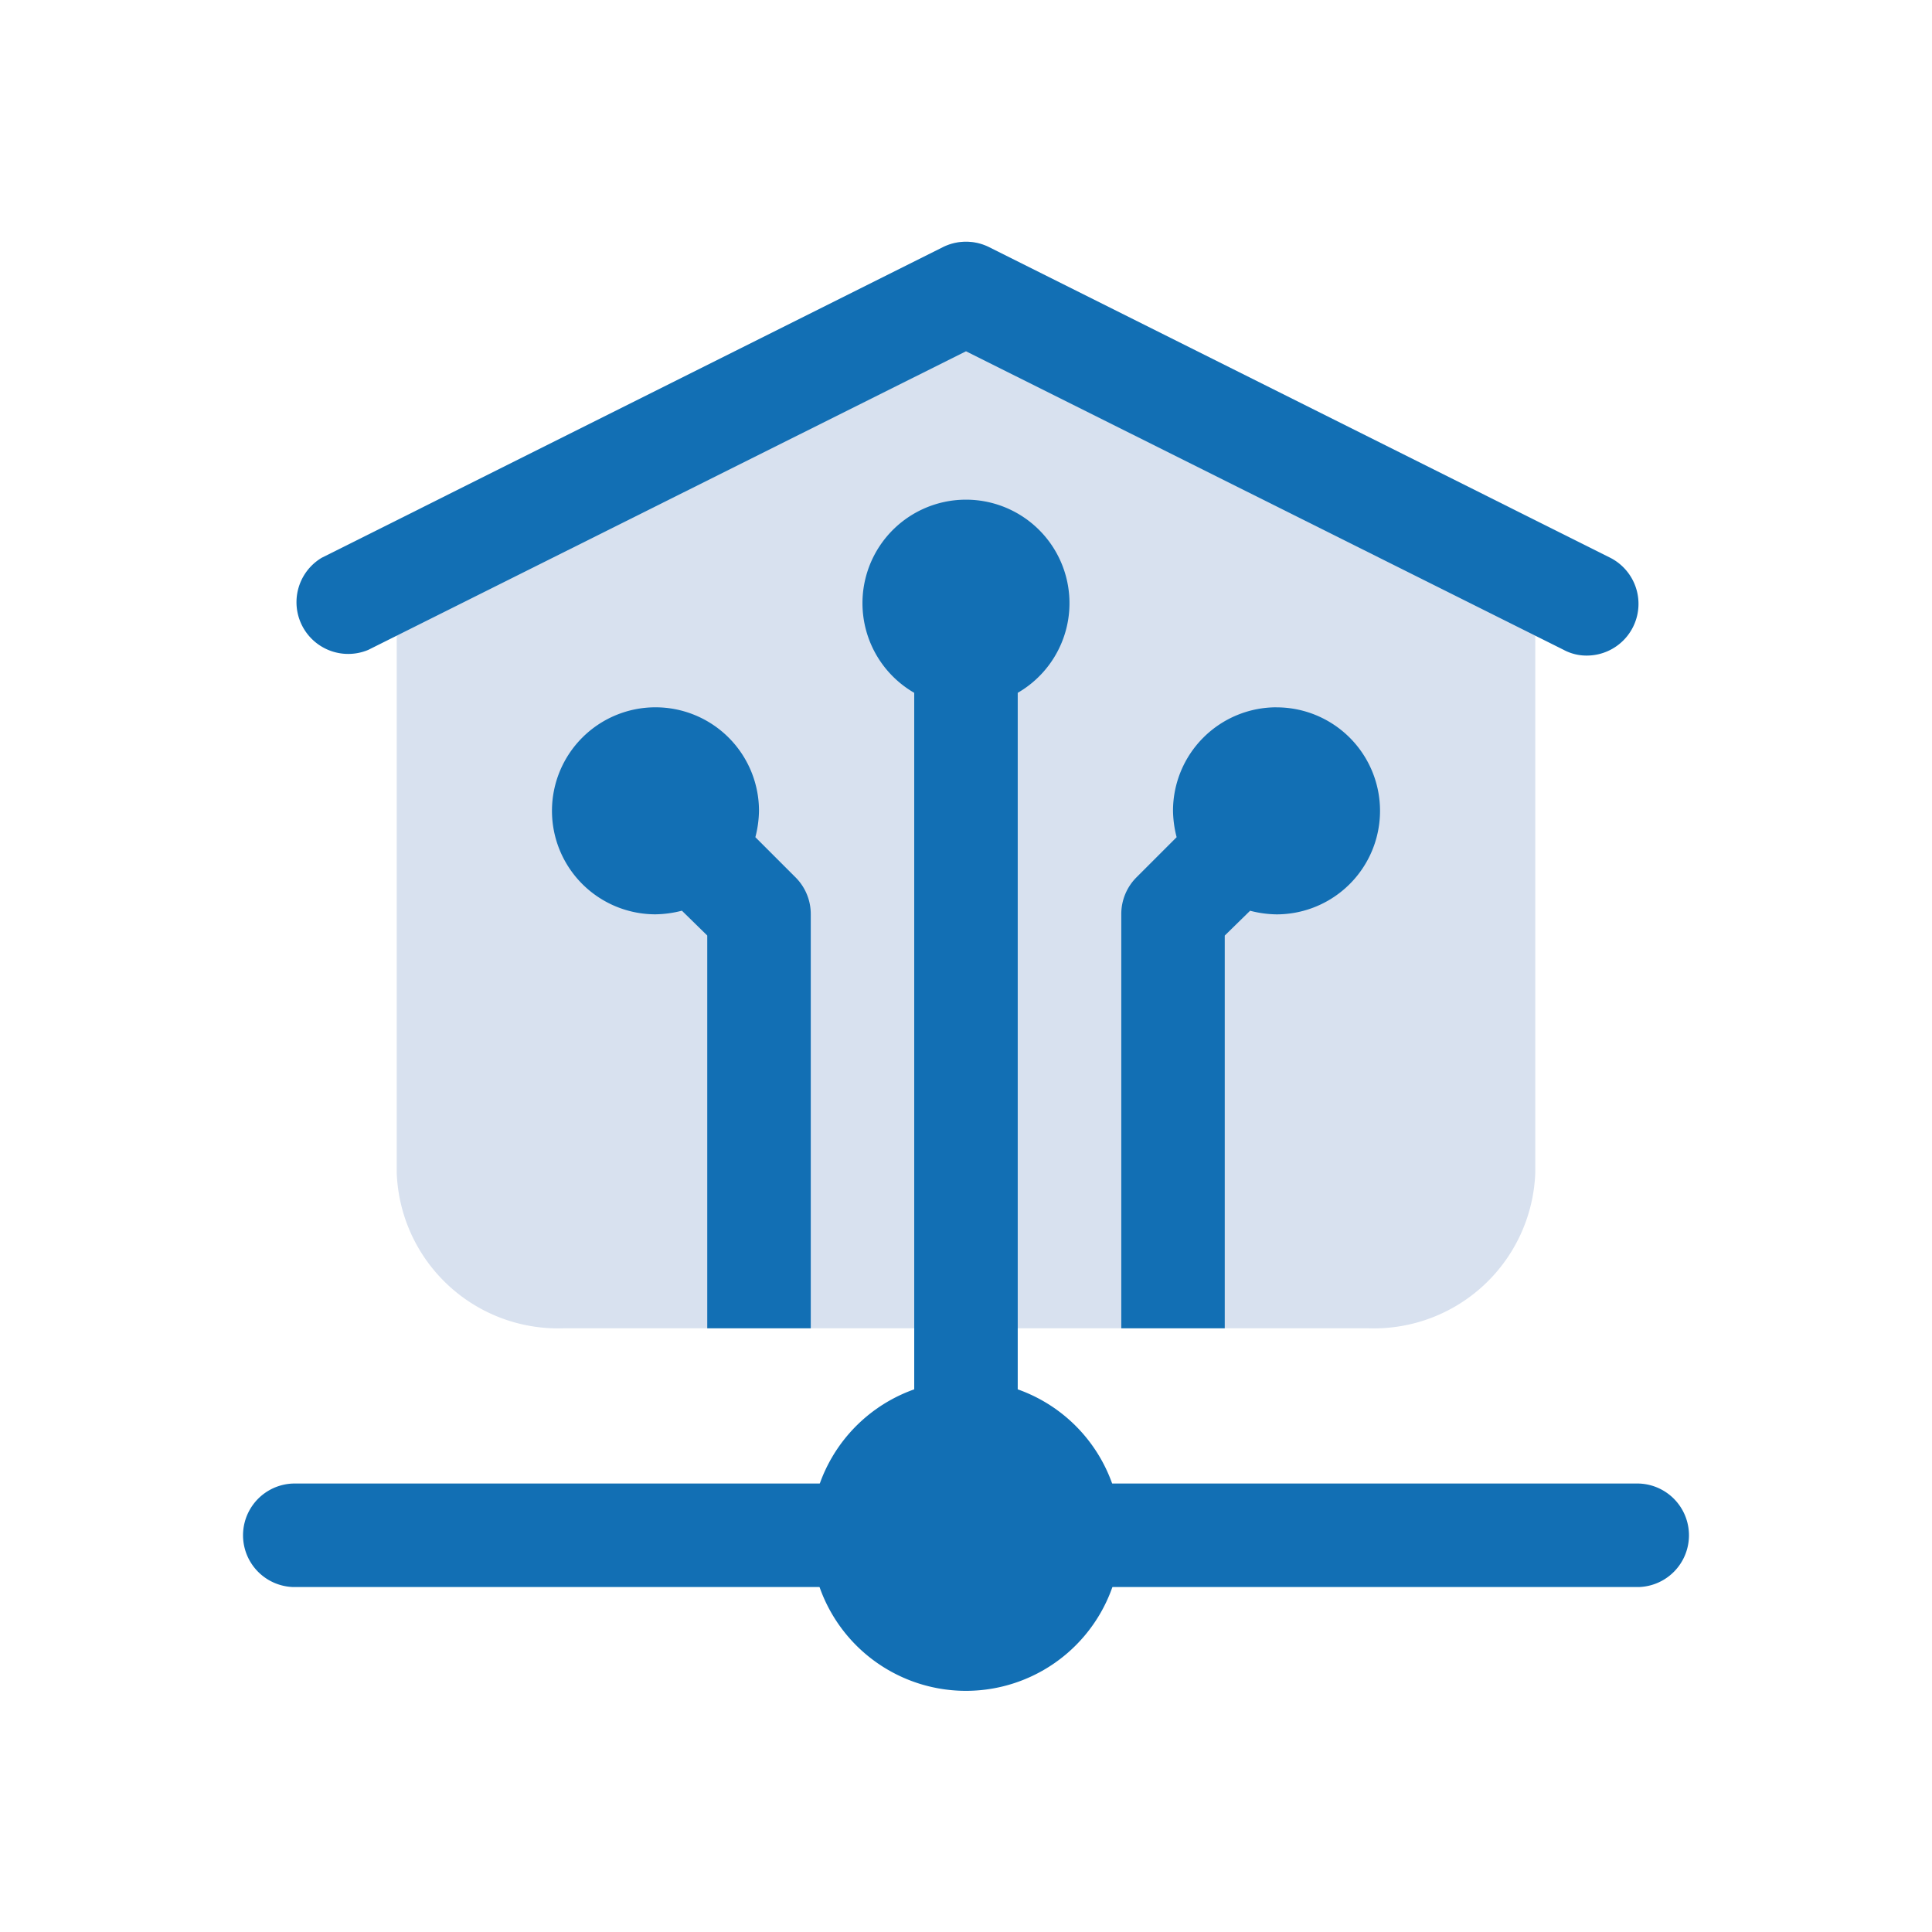
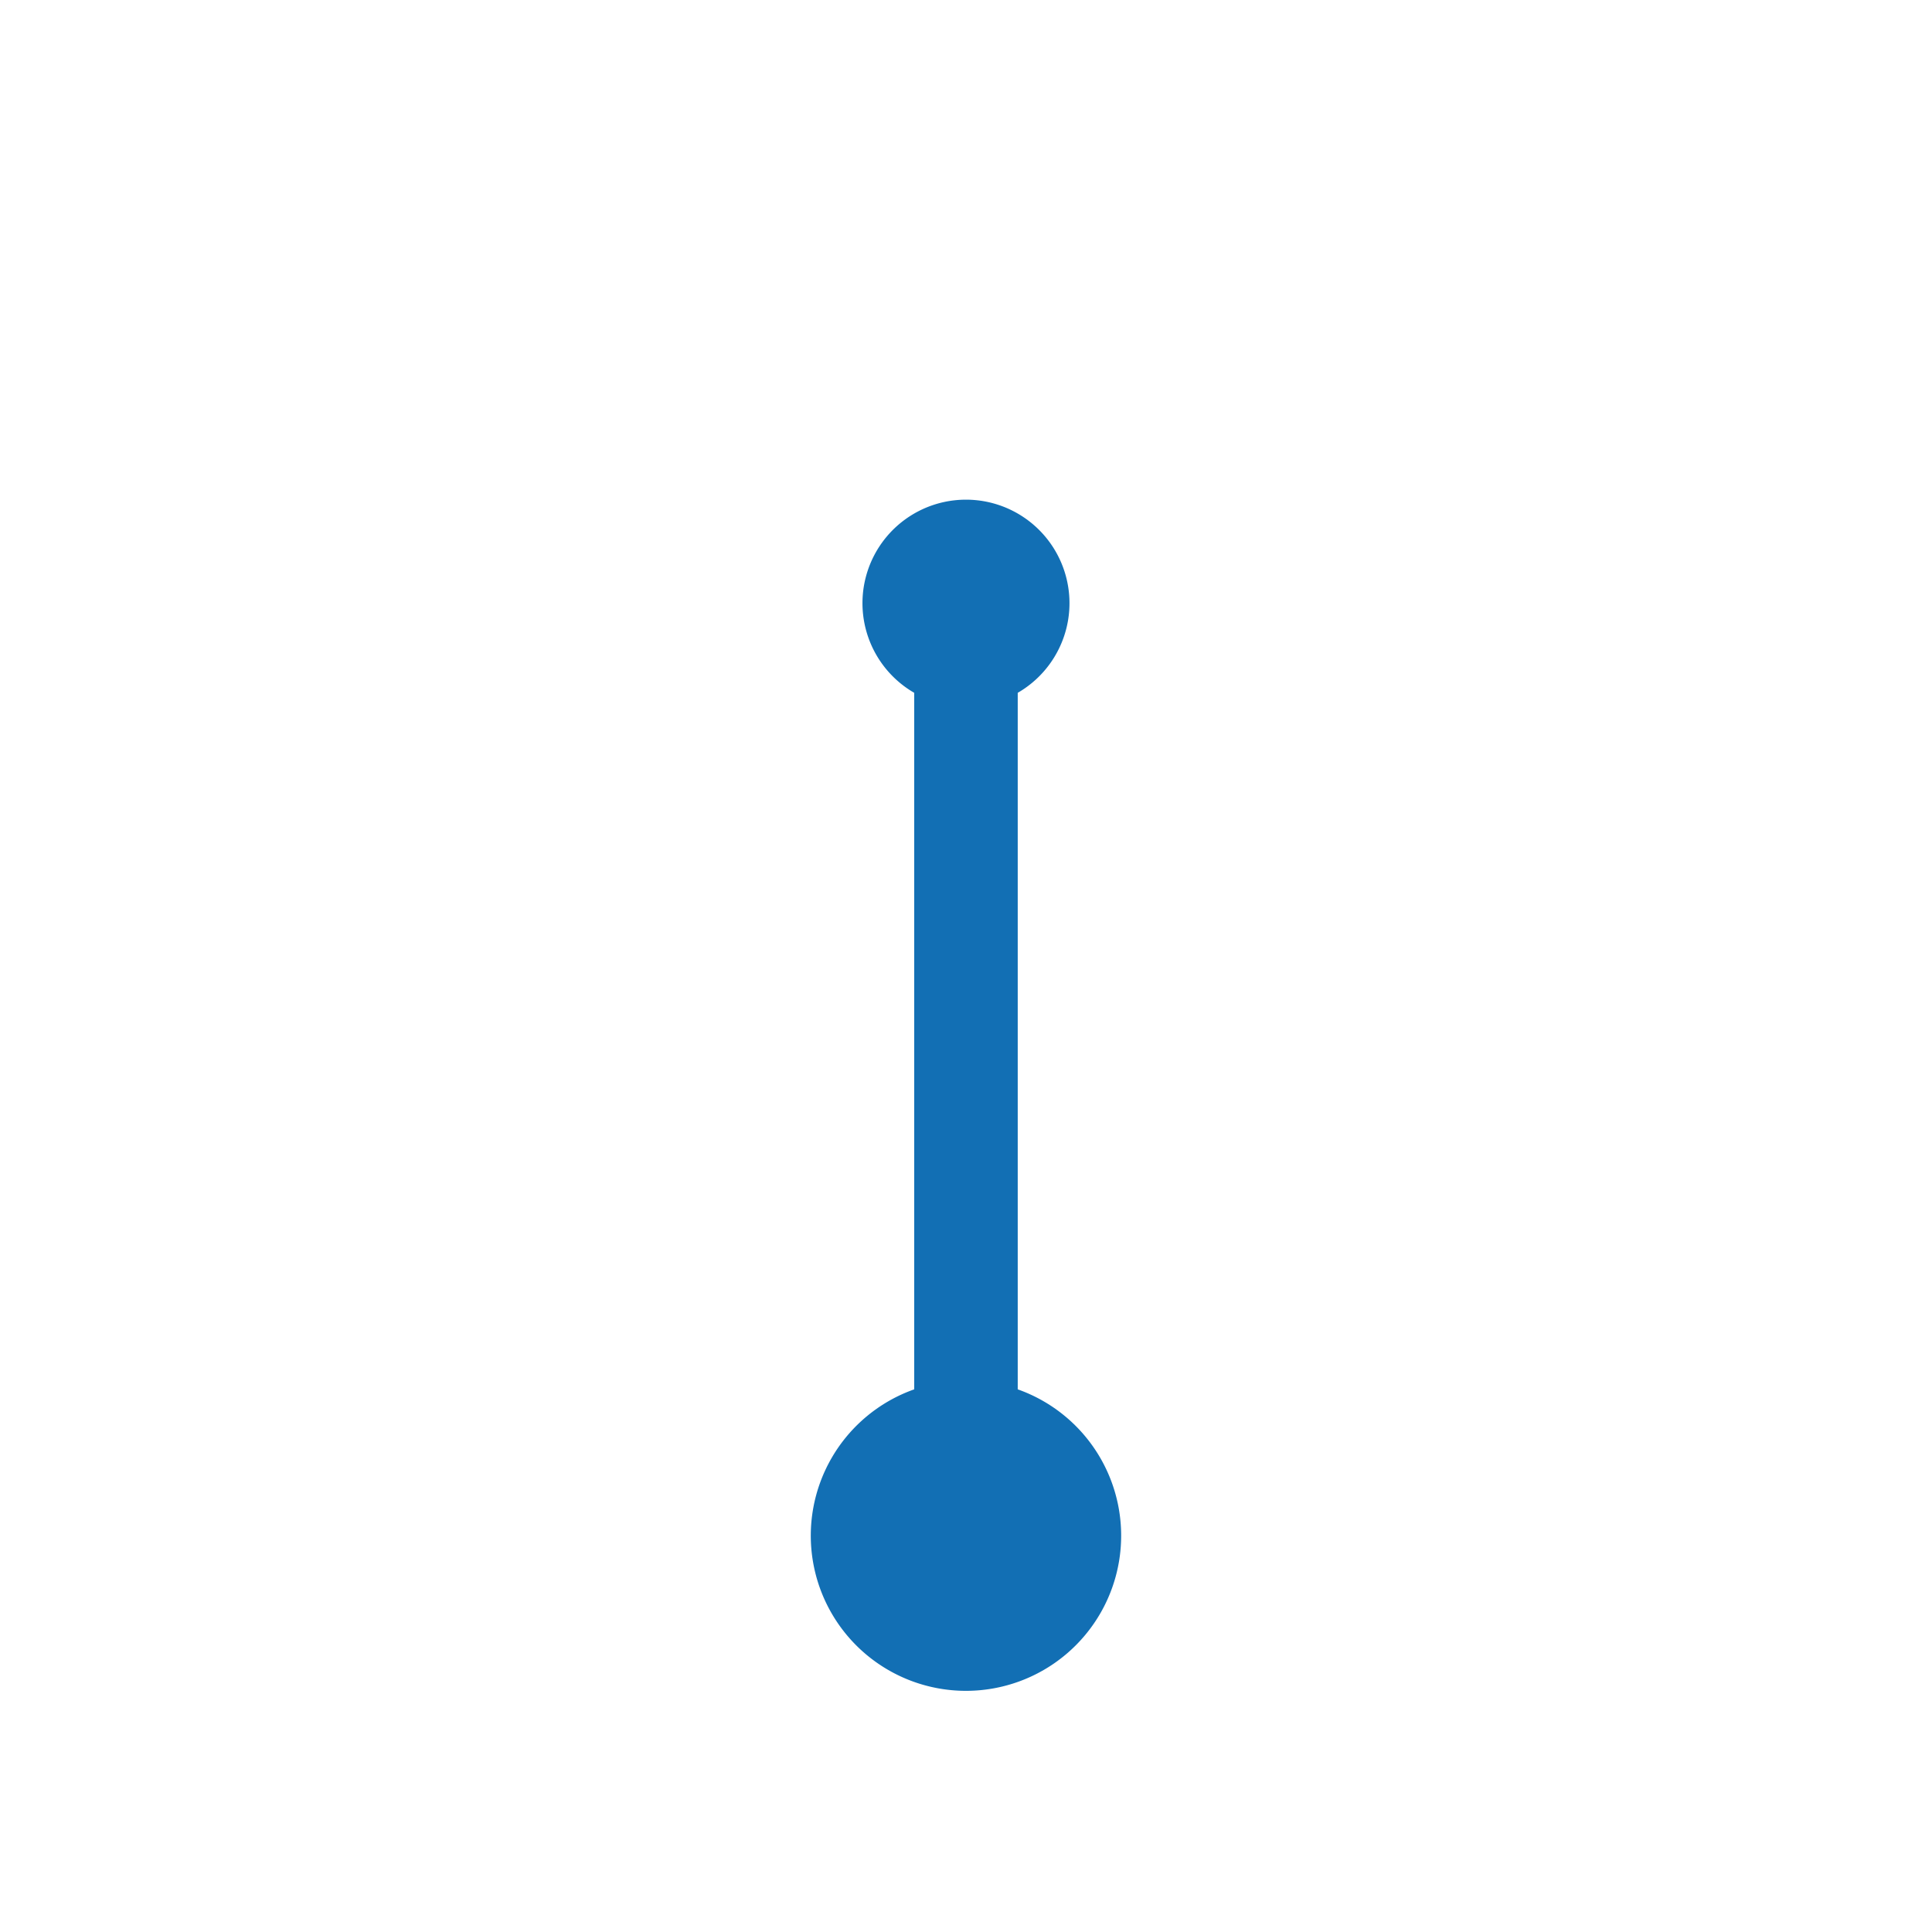
<svg xmlns="http://www.w3.org/2000/svg" width="40" height="40" fill="none">
-   <path d="M31.197 10.476L20.482 5.12a1.071 1.071 0 00-.964 0L8.804 10.476a1.072 1.072 0 00-.59.954v12.857a3.343 3.343 0 003.45 3.214h16.672a3.343 3.343 0 003.45-3.214V11.43a1.072 1.072 0 00-.59-.954z" fill="#D8E1EF" />
-   <path d="M32.857 13.573a.997.997 0 01-.482-.118L20 7.273 7.625 13.455a1.071 1.071 0 01-.964-1.907l12.857-6.429a1.072 1.072 0 01.964 0l12.857 6.429a1.071 1.071 0 01-.482 2.025zM17.857 32.858H6.071a1.072 1.072 0 010-2.143h11.786a1.072 1.072 0 010 2.143zM33.929 32.858H22.143a1.072 1.072 0 010-2.143h11.786a1.072 1.072 0 010 2.143zM26.429 14.644a2.143 2.143 0 00-2.143 2.143c.003.184.028.368.075.546l-.836.836a1.073 1.073 0 00-.31.76v8.572h2.142V19.37l.525-.514c.179.047.362.072.547.075a2.143 2.143 0 000-4.286zM16.786 27.501V18.93a1.073 1.073 0 00-.311-.761l-.836-.836c.047-.178.072-.362.075-.546a2.143 2.143 0 10-2.143 2.143c.185-.003.368-.028.547-.075l.525.514v8.132h2.143z" fill="#126FB4" />
  <path d="M21.071 28.765V14.344a2.143 2.143 0 10-2.143 0v14.421a3.213 3.213 0 102.143 0z" fill="#126FB4" />
</svg>